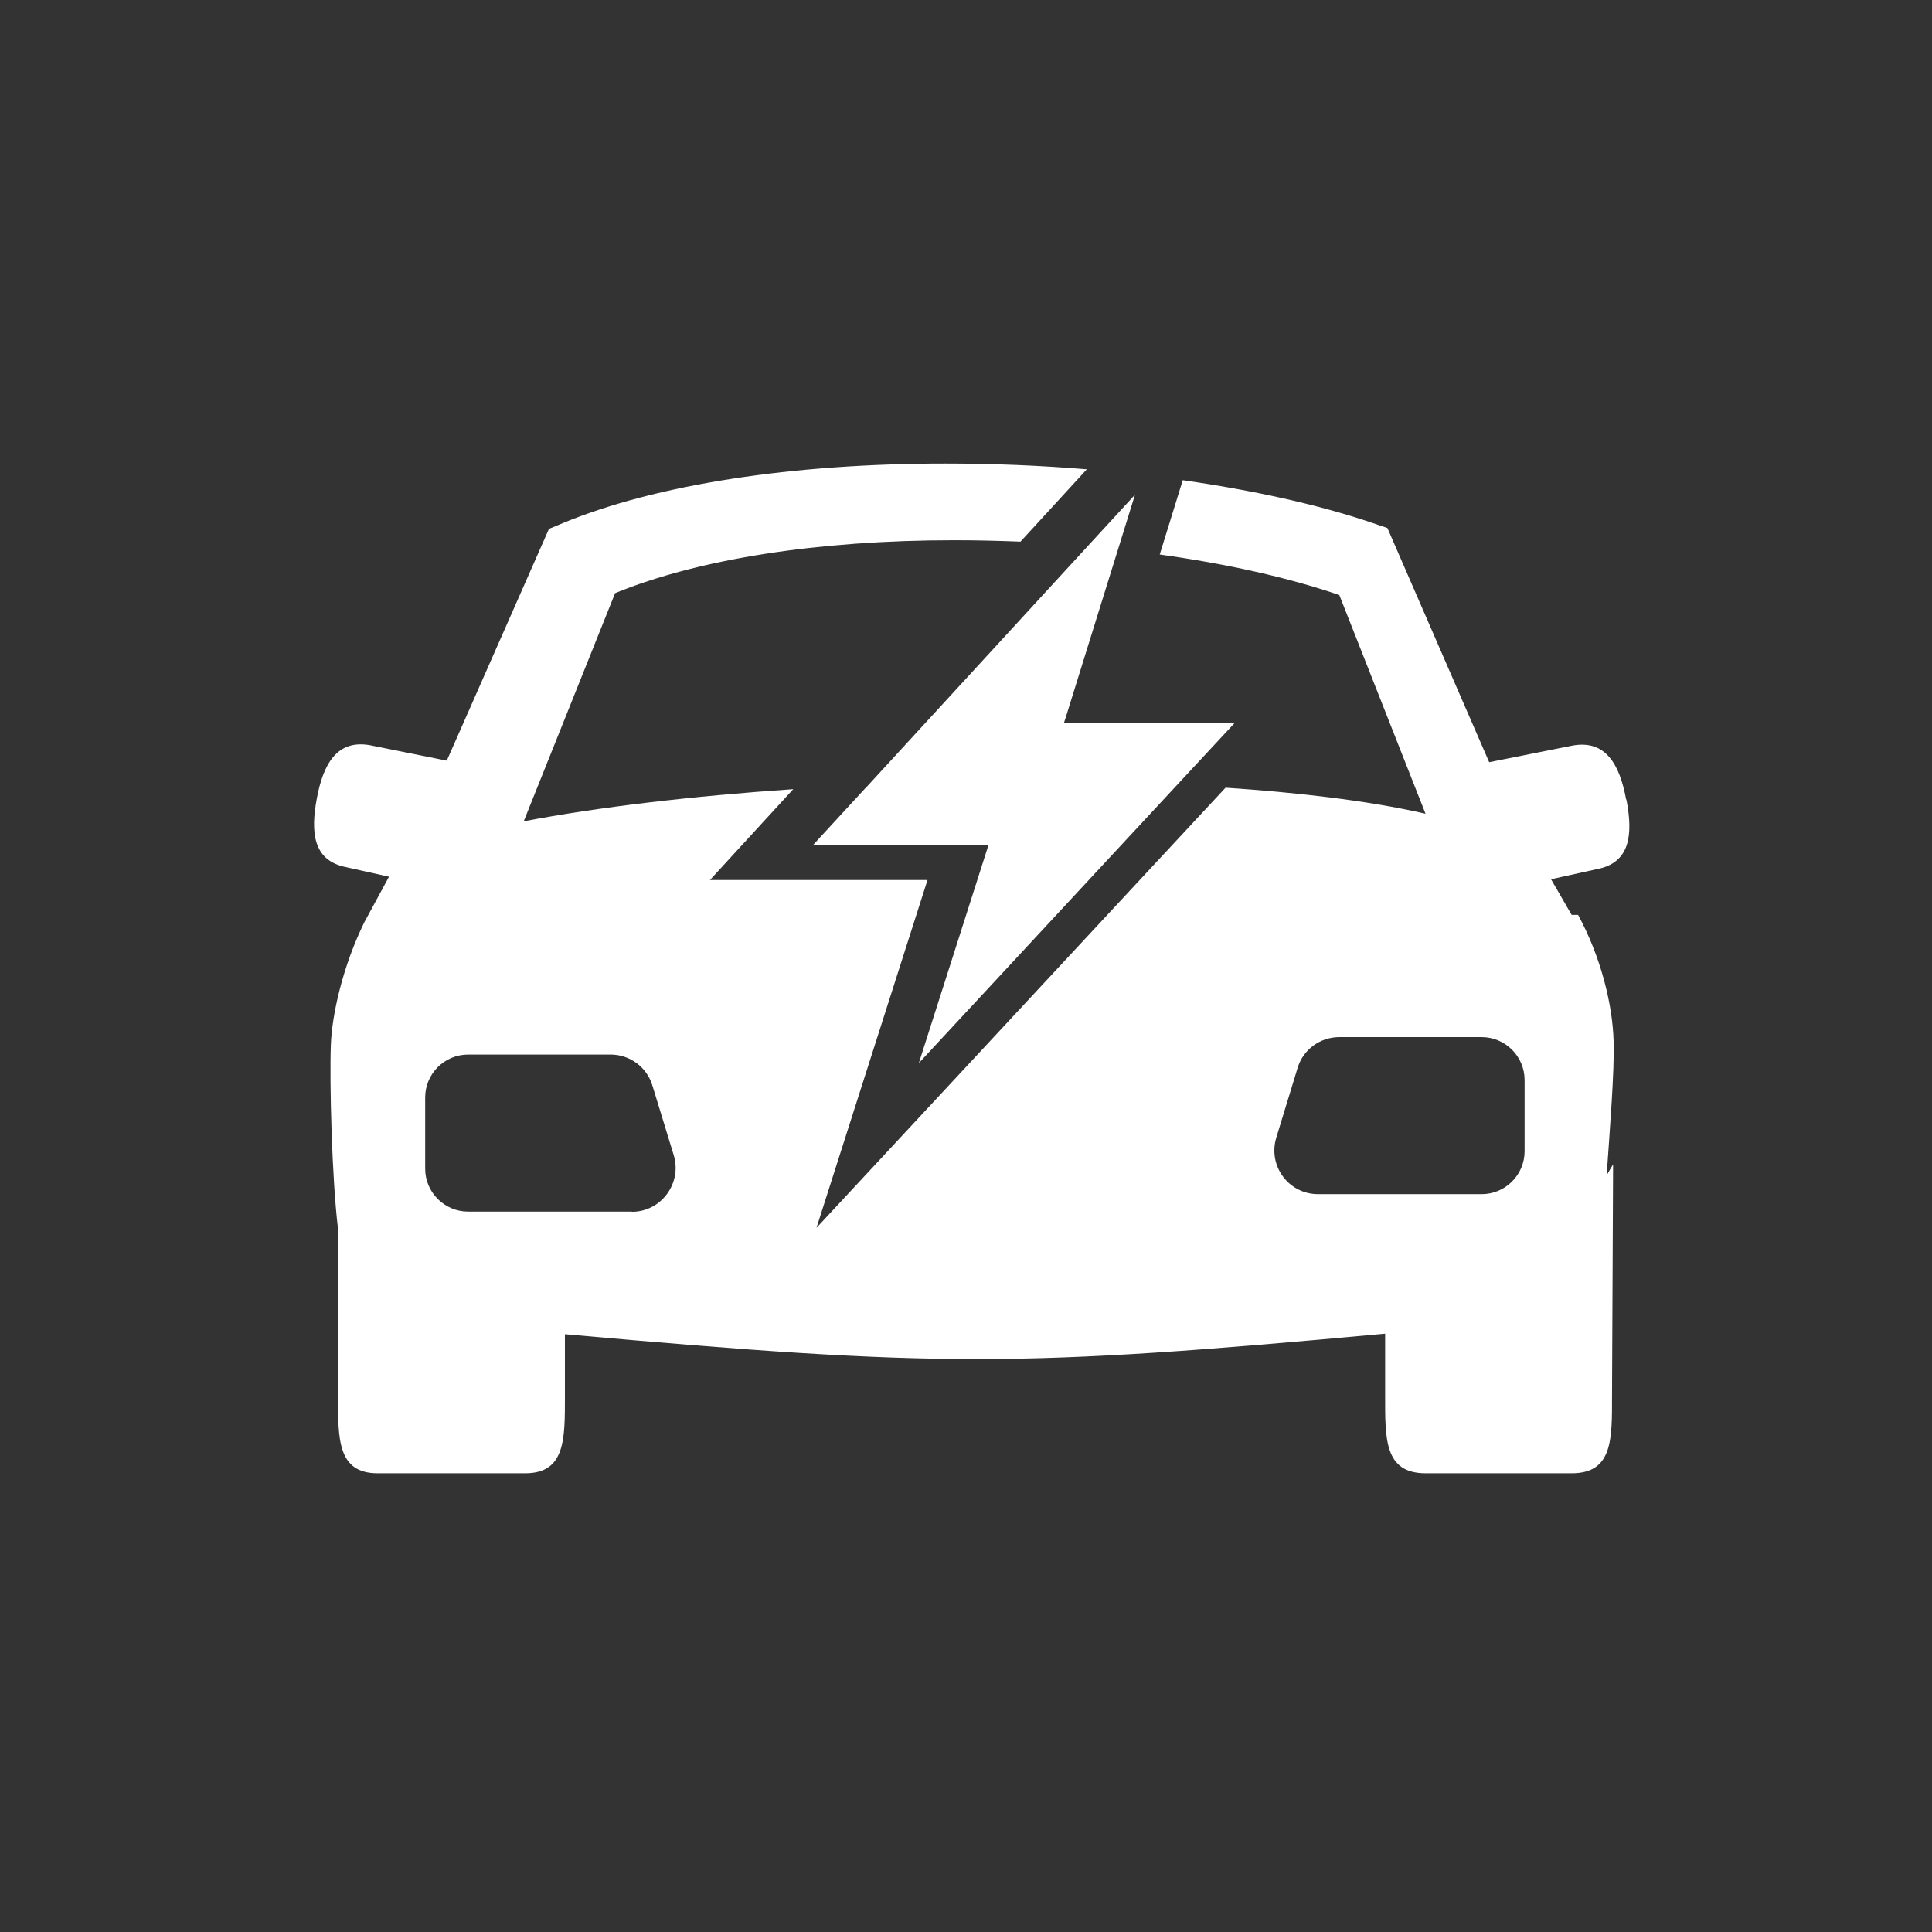
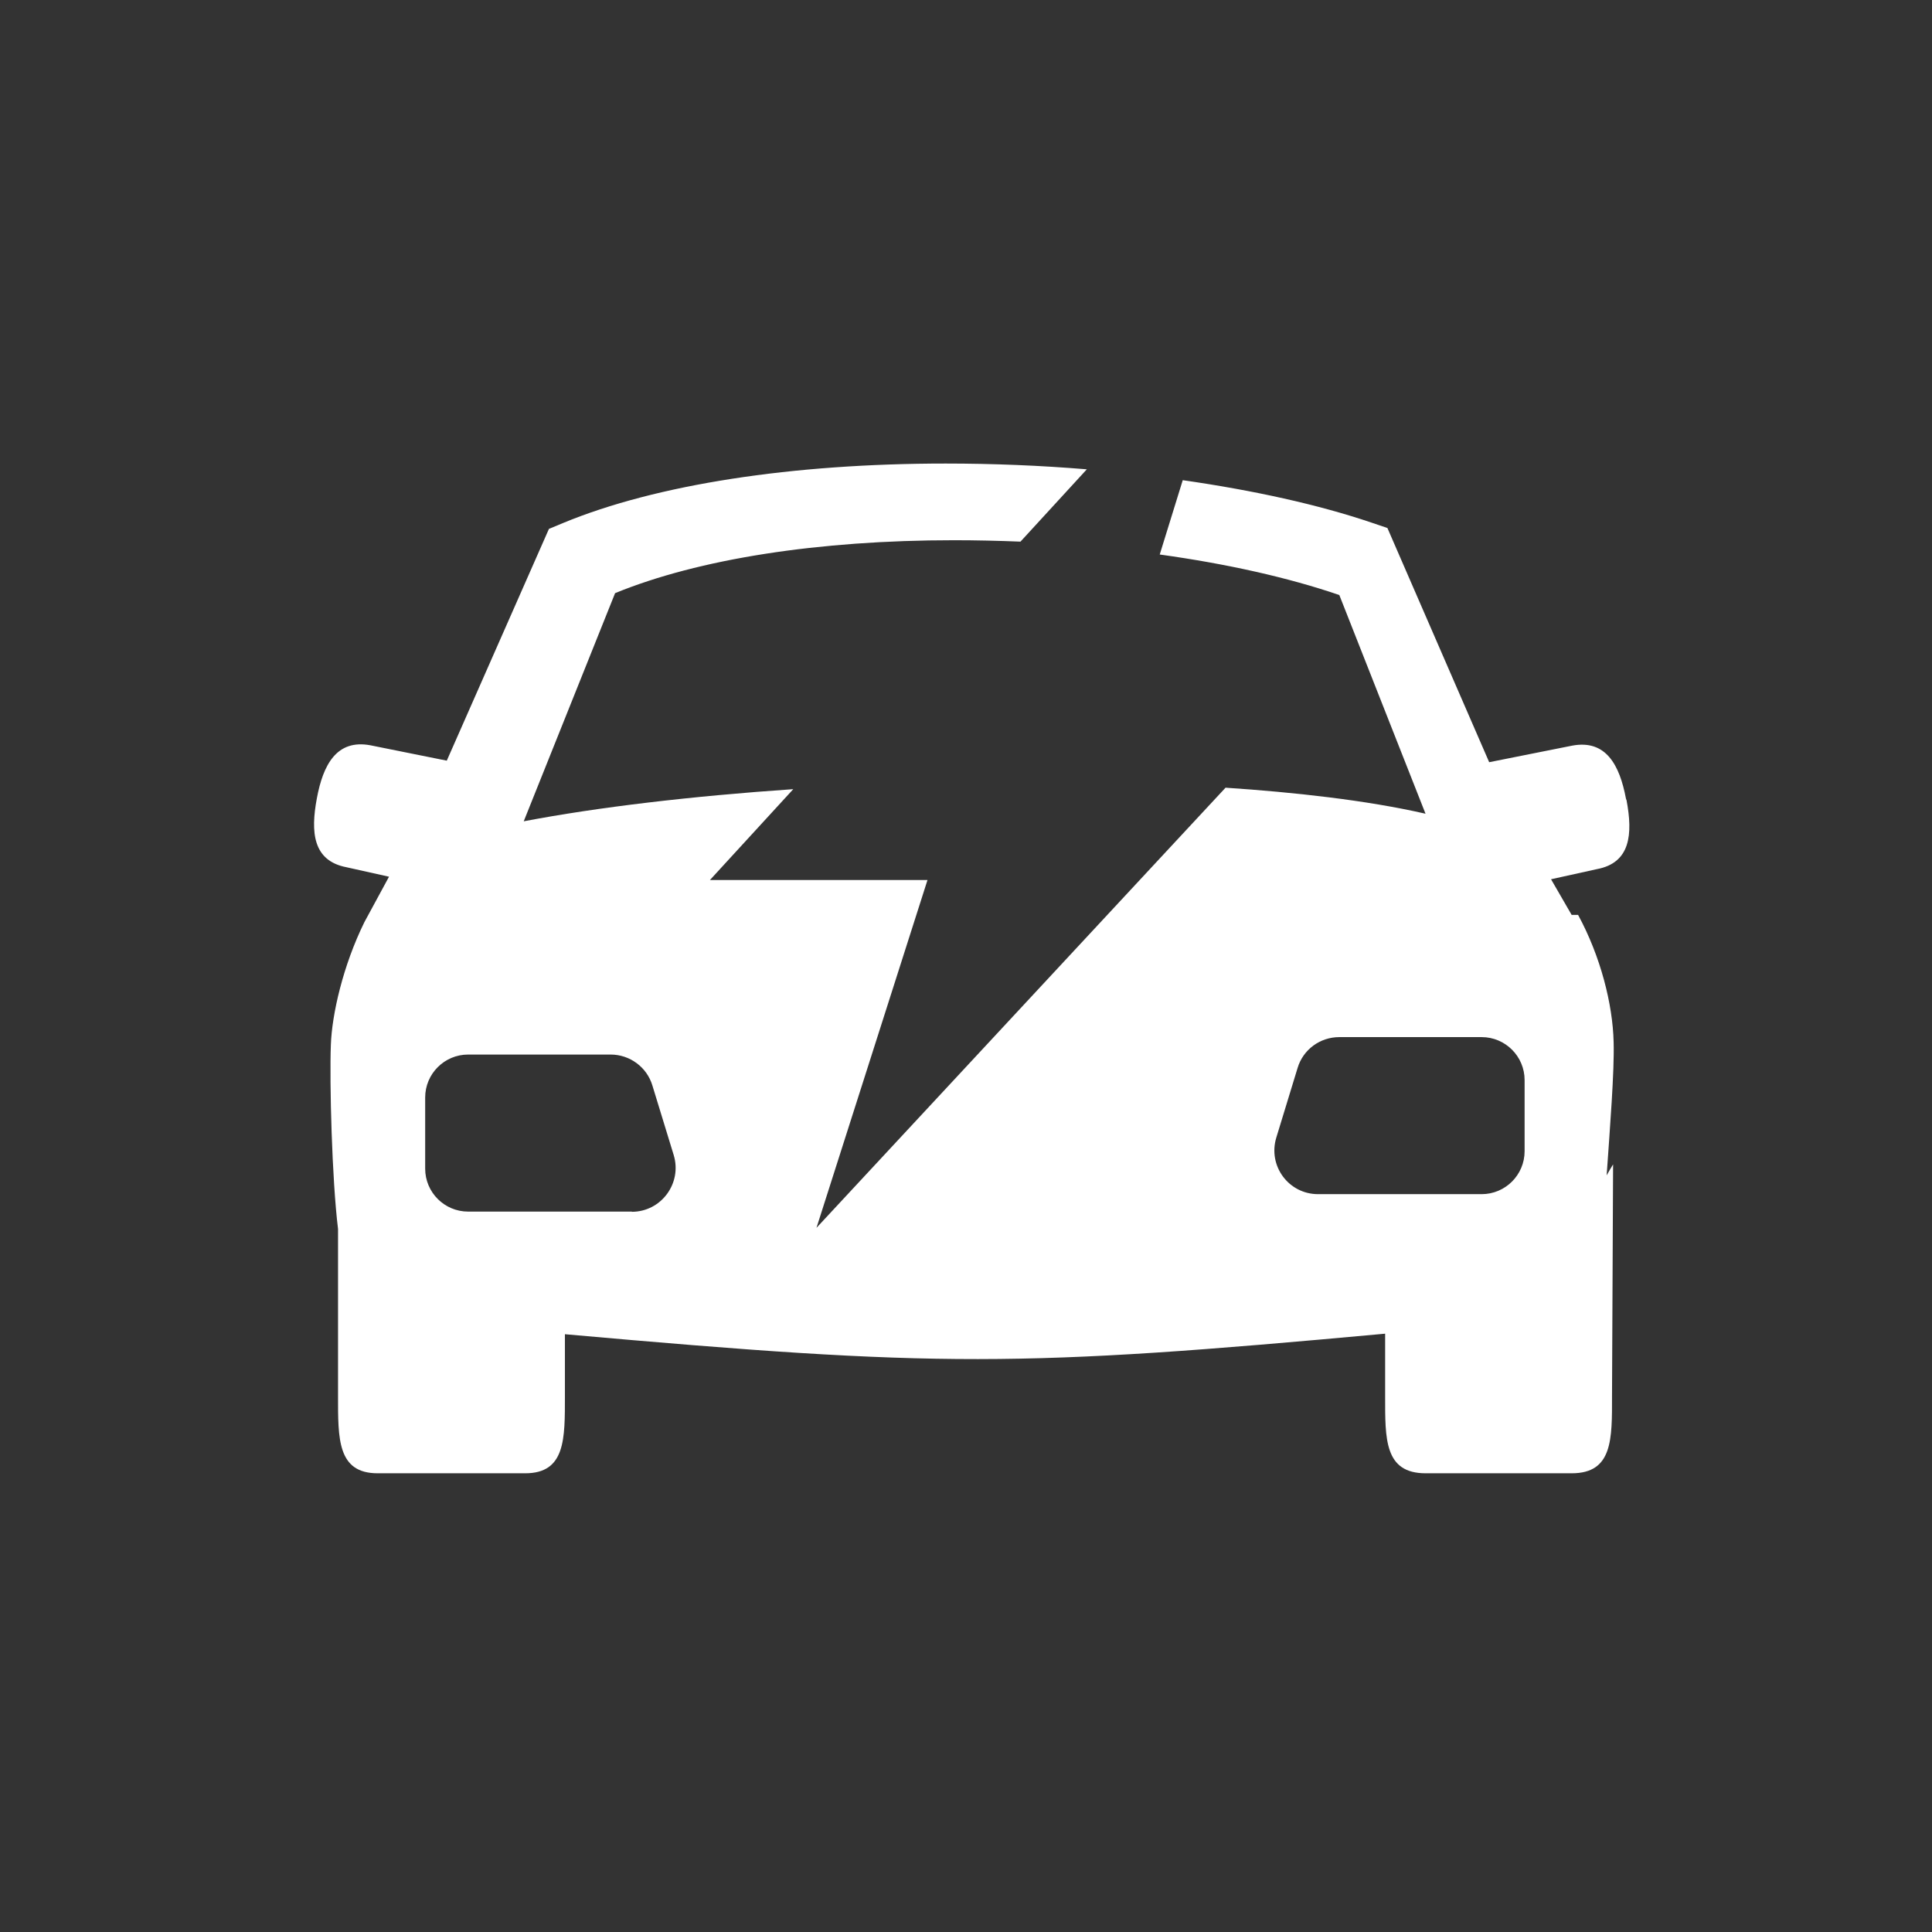
<svg xmlns="http://www.w3.org/2000/svg" id="a" viewBox="0 0 288 288">
  <rect x="0" y="0" width="288" height="288" fill="#333333" stroke="none" />
  <defs>
    <style>.d{fill:none;}.d,.e{stroke-width:0px;}.f{clip-path:url(#b);}.e{fill:#fff;}</style>
    <clipPath id="c">
-       <rect class="d" x="47.77" y="68.75" width="195.11" height="150.89" />
-     </clipPath>
+       </clipPath>
  </defs>
  <rect class="d" x="1.48" y="0" width="287.27" height="287.27" />
  <g id="b">
    <g class="f">
      <path class="e" d="M227.27,171.61c0,3.53-2.87,6.4-6.4,6.4h-24.39c-4.39,0-7.51-4.23-6.22-8.44l3.17-10.37c.82-2.75,3.36-4.6,6.22-4.6h21.22c3.53,0,6.4,2.87,6.4,6.4v10.61ZM94.21,180.61h-24.43c-3.53,0-6.4-2.87-6.4-6.4v-10.61c0-3.53,2.87-6.4,6.4-6.4h21.25c2.86,0,5.4,1.88,6.22,4.61l3.18,10.38c1.27,4.18-1.85,8.45-6.25,8.45l.03-.03ZM242.38,119.06c-.94-5.02-2.99-8.85-8.01-7.91l-12.38,2.47-15.17-34.91-2.39-.81c-7.91-2.68-17.59-4.81-28.12-6.32l-3.43,11.08c9.96,1.38,19.15,3.43,26.77,6.04l12.85,32.6c-8.87-2.03-19.64-3.2-29.81-3.88l-60.98,65.61,16.55-51.85h-32.43l12.42-13.54c-15.18,1.04-29.11,2.68-40.18,4.79l13.62-34.01c12.45-5.1,30.28-7.89,50.54-7.89,3.31,0,6.61.08,9.89.21l9.89-10.78c-6.9-.57-13.98-.86-21.04-.86-22.89,0-43.14,3.12-57,8.85l-2.14.89-15.23,34.55-11.38-2.29c-5.03-.94-7.06,2.89-7.99,7.92-.94,5.03-.6,9.3,4.43,10.26l6.33,1.41-3.67,6.77c-3.2,6.51-4.84,13.75-5,18.3-.21,5.55.16,20.05,1.07,27.44v24.89c0,6.38-.1,11.53,5.91,11.53h21.99c6.02,0,5.92-5.15,5.92-11.52v-9.21c55.82,4.97,67.65,4.94,122.27-.08v9.31c0,6.36-.13,11.5,6.04,11.5h21.77c6.15,0,6.01-5.14,6.01-11.5l.16-34.55c-.29.47-.61,1.01-.96,1.64.48-6.96,1.17-15.55,1.04-19.88-.13-5.61-1.94-12.77-5.3-18.95h-.96l-3.07-5.31,6.84-1.51c5.02-.94,5.36-5.23,4.42-10.25" />
    </g>
-     <path class="e" d="M128.95,117.54l-6.94,7.54-.81.89h26.15l-9.91,31.03-.47,1.47,38.13-41.07,8.96-9.64h-25.46l.29-.89,7.75-24.91,2.55-8.22-.5.55-6.62,7.2-33.08,36.03" />
  </g>
</svg>